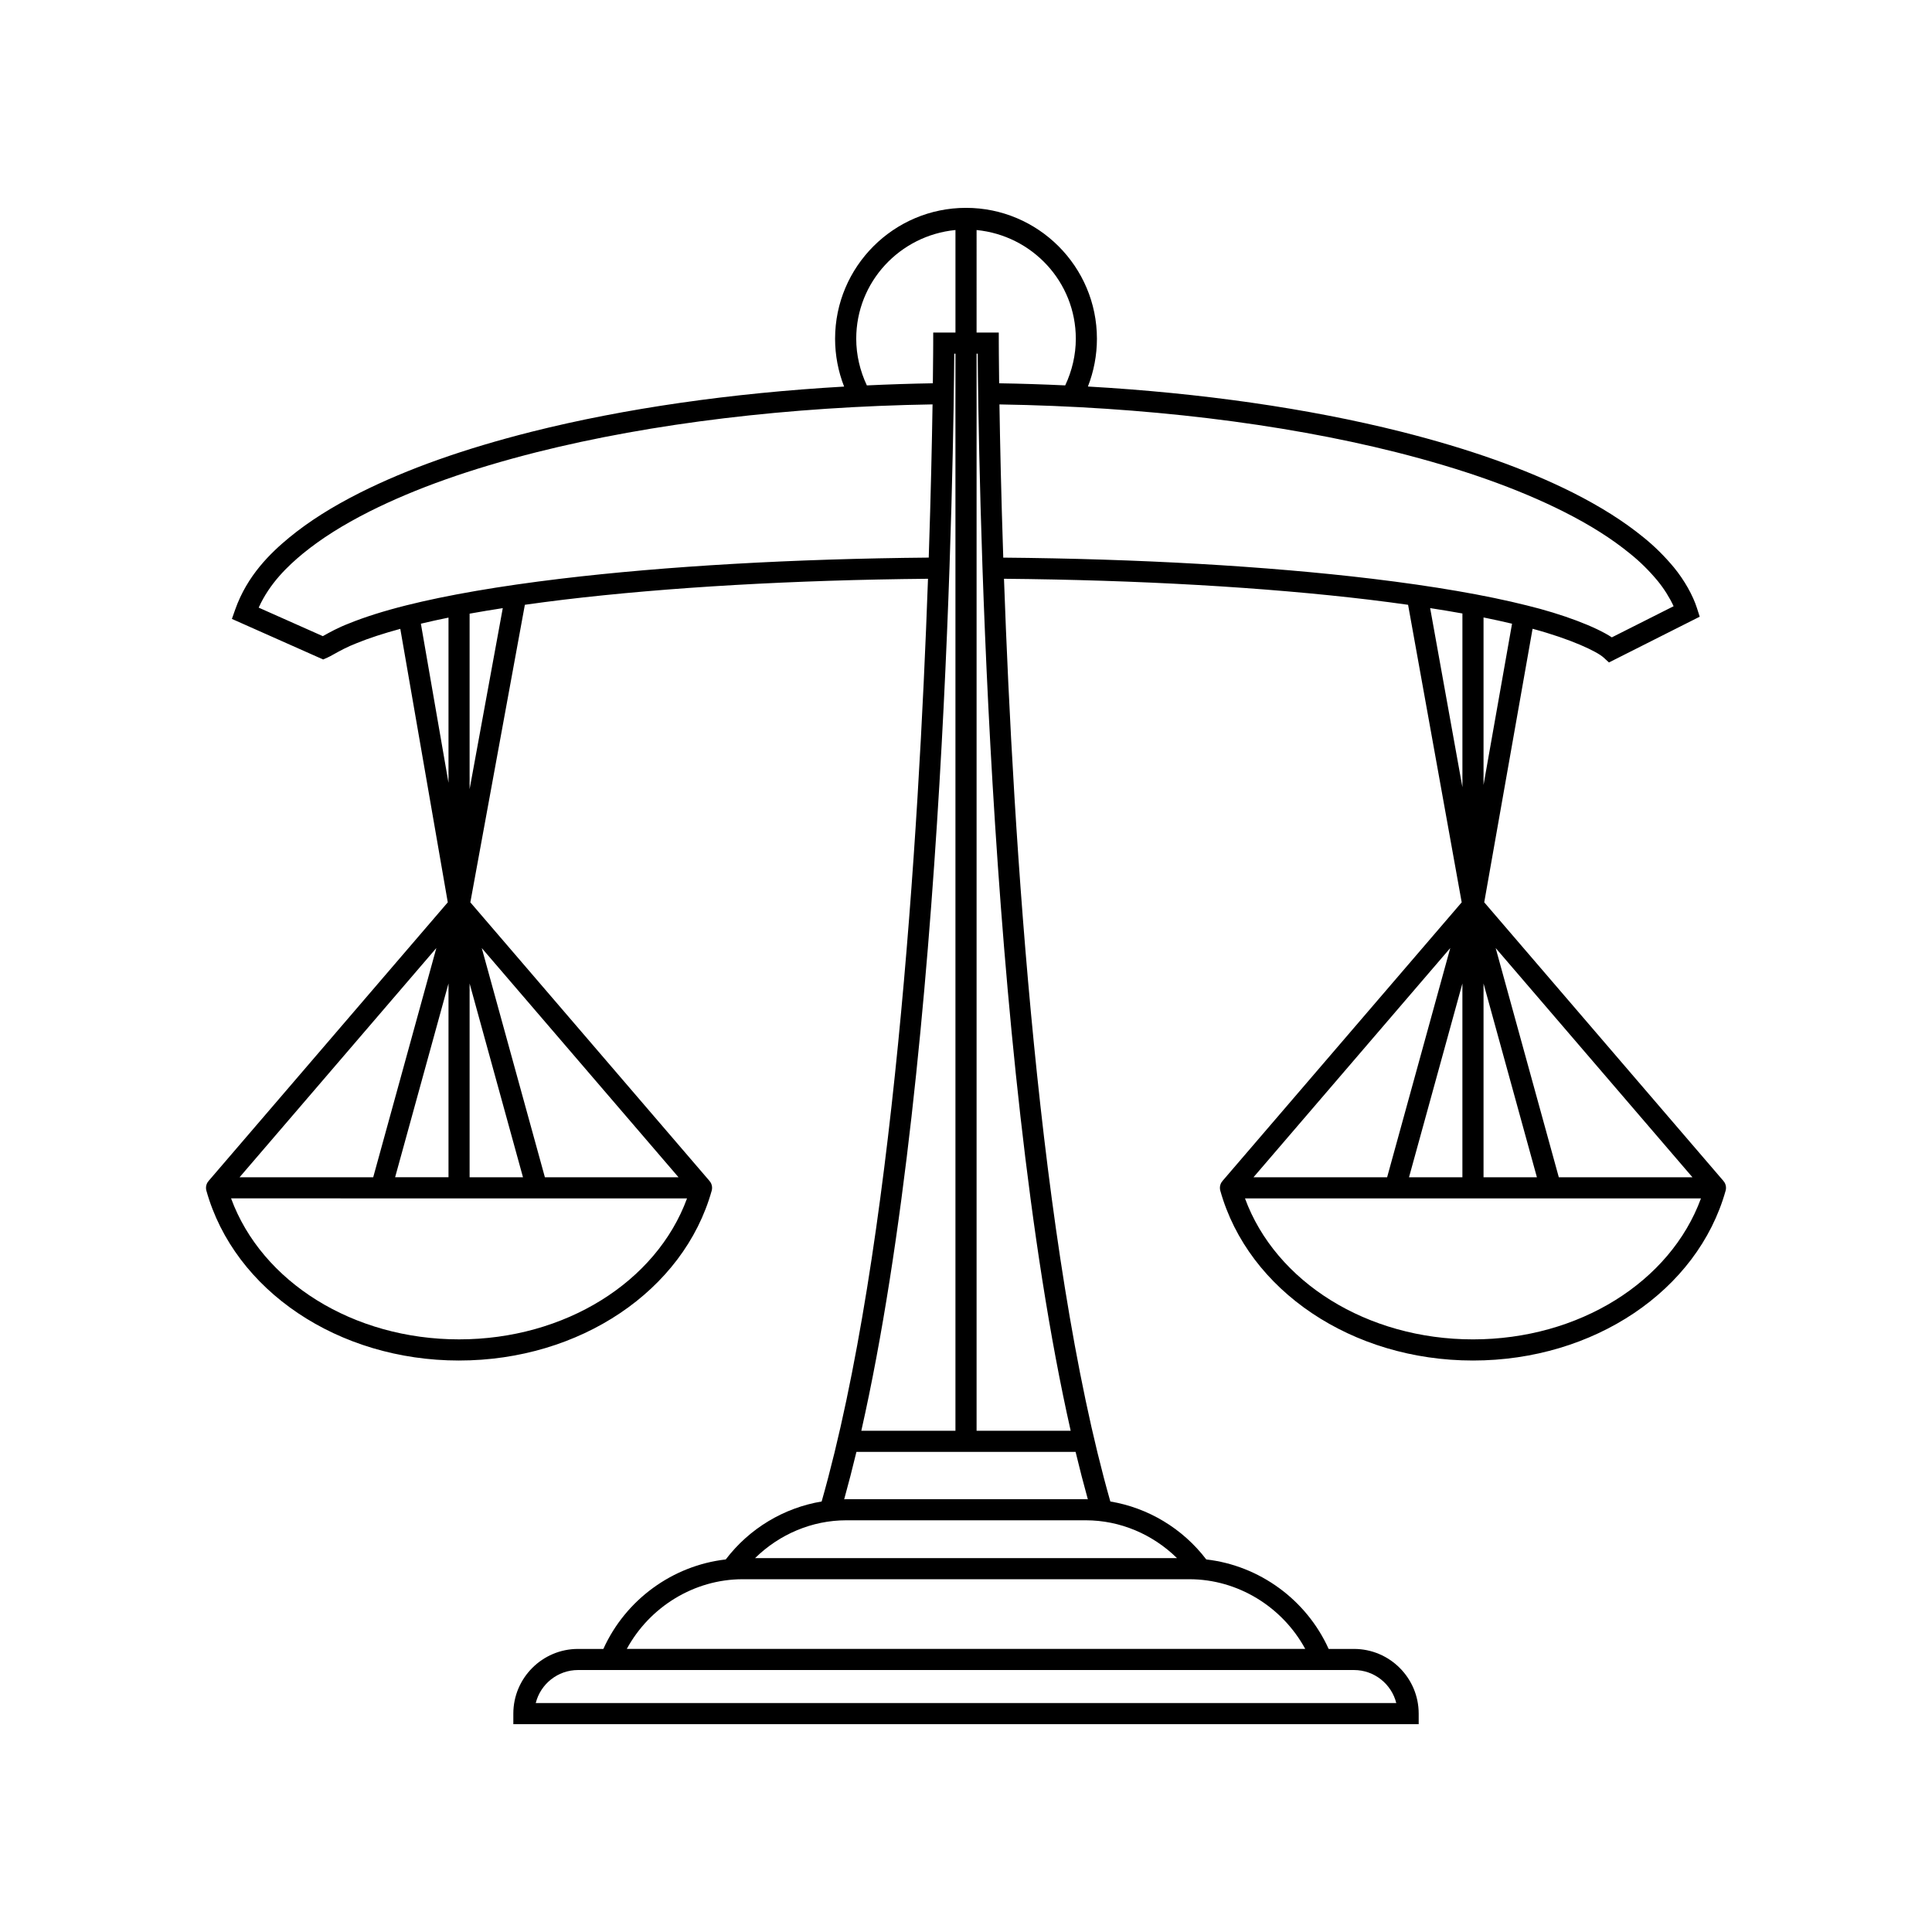
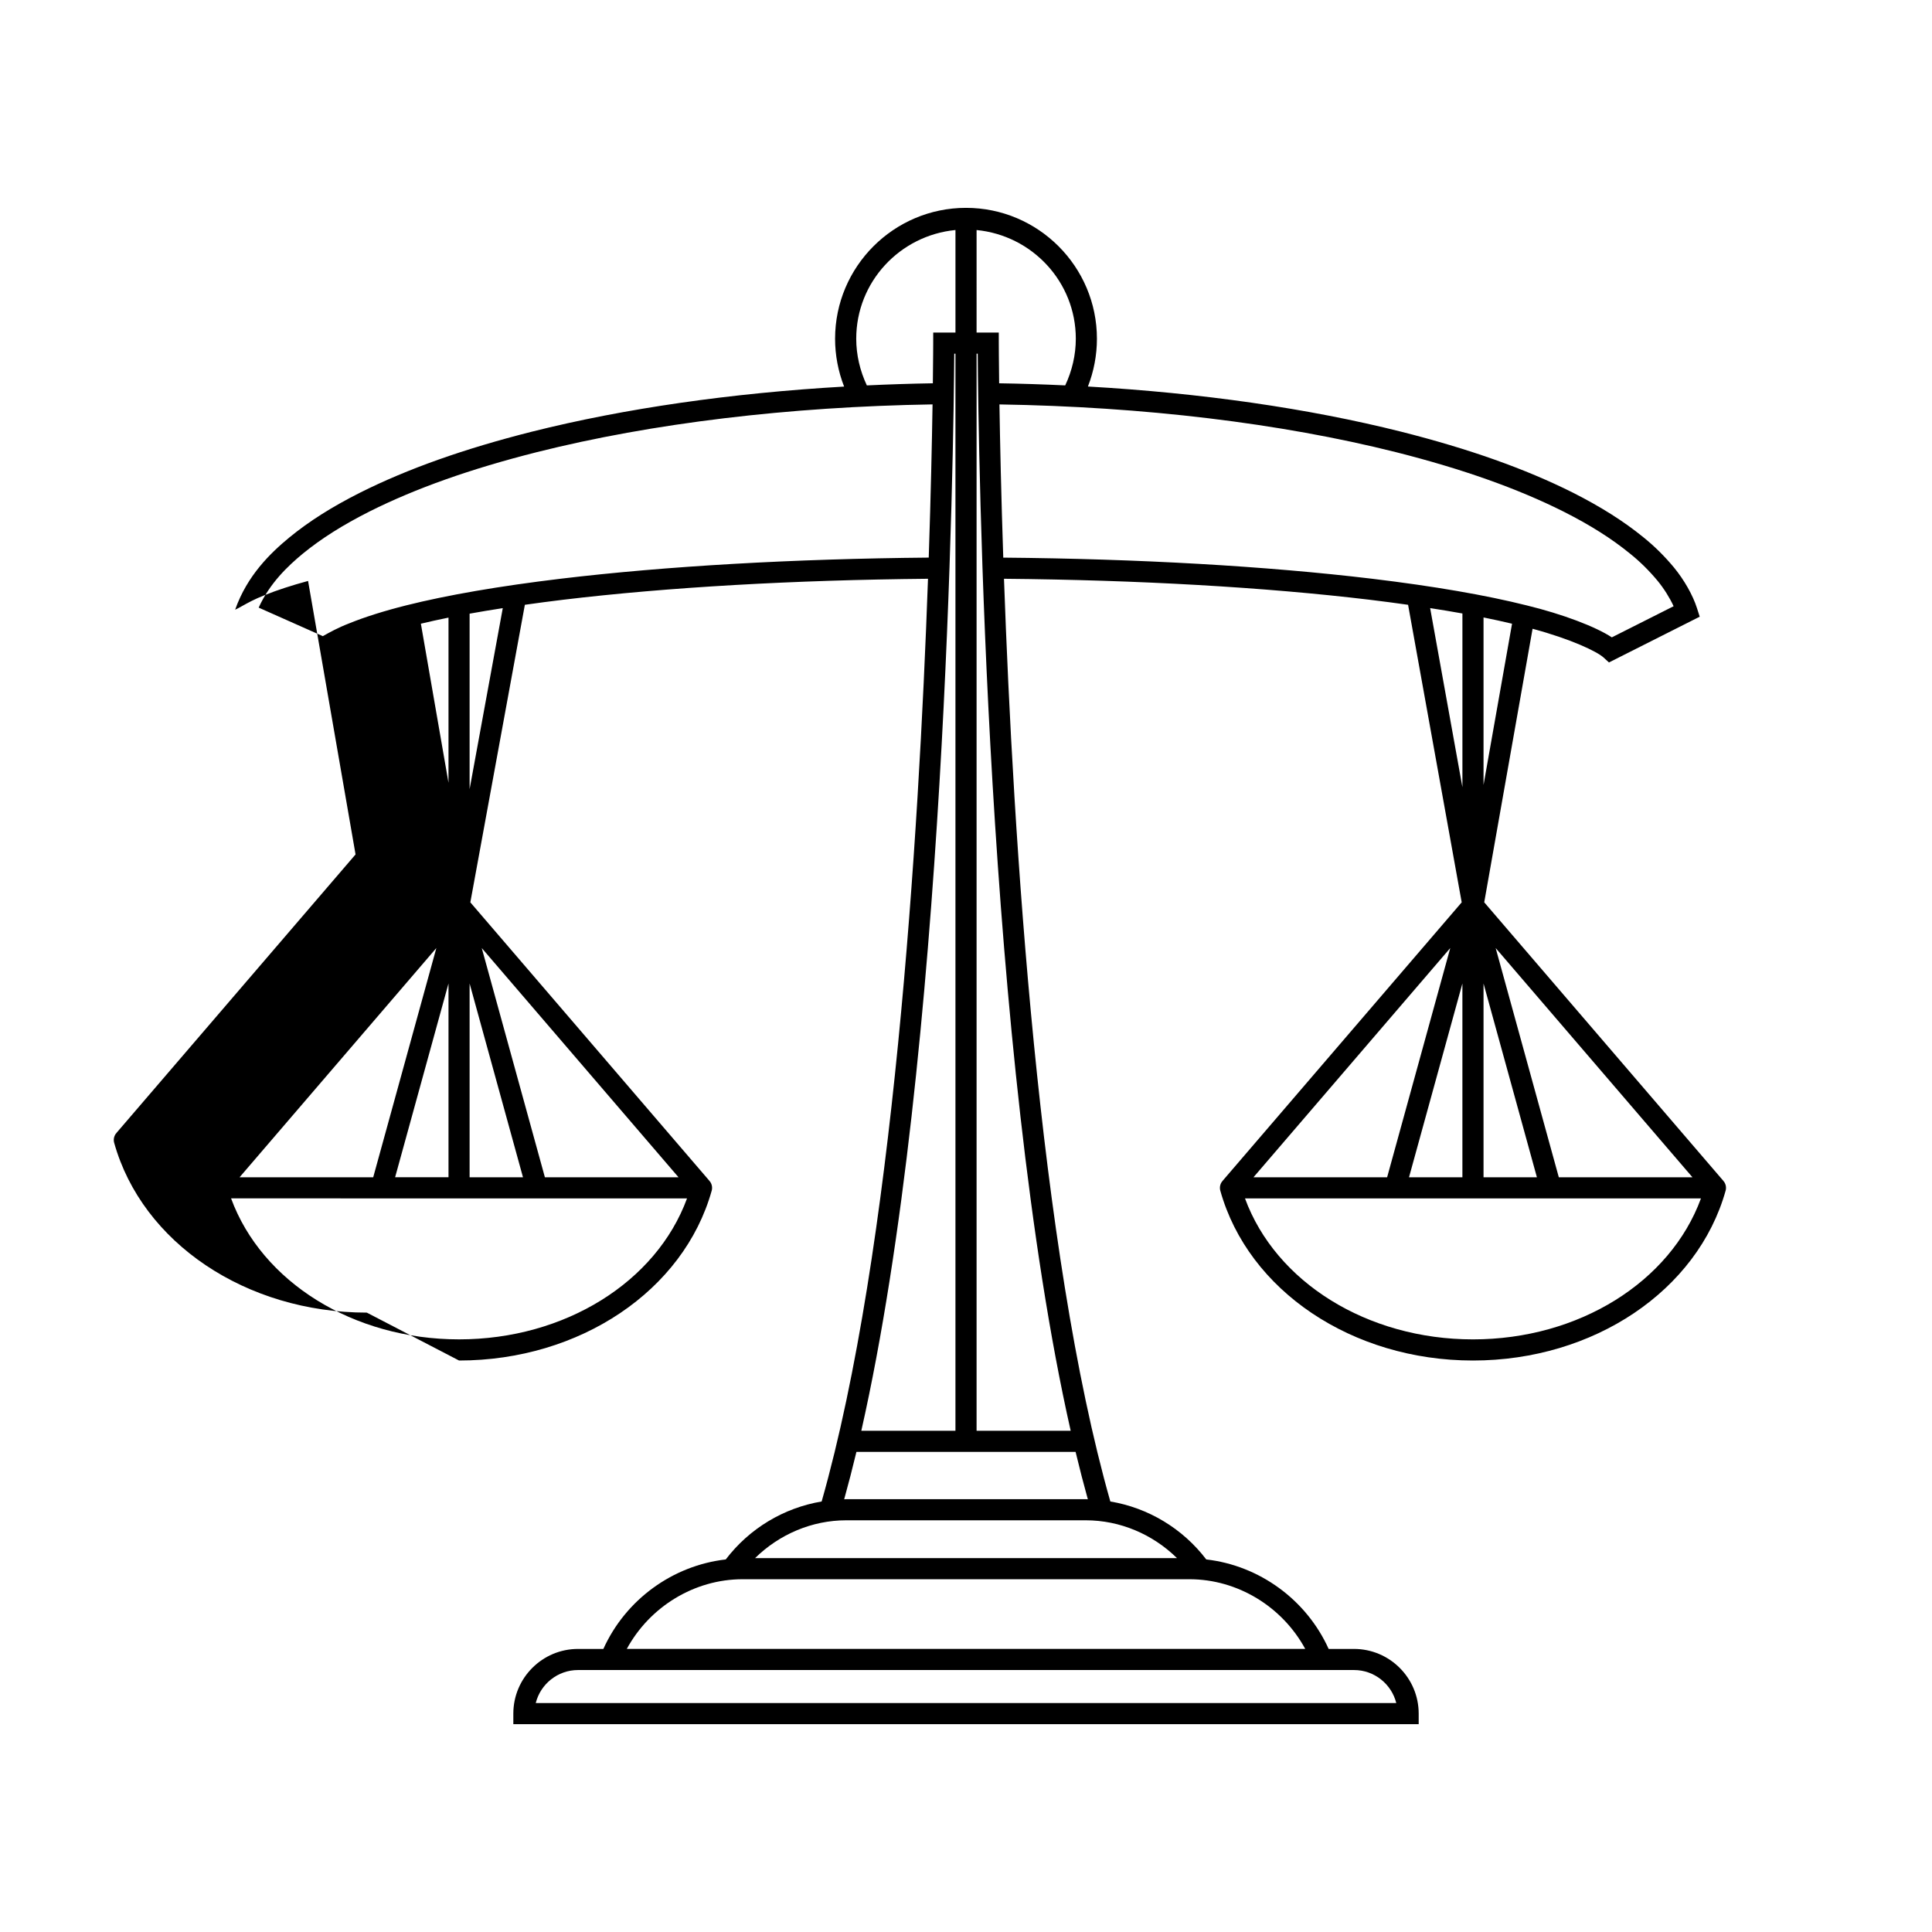
<svg xmlns="http://www.w3.org/2000/svg" fill="#000000" width="800px" height="800px" version="1.1" viewBox="144 144 512 512">
-   <path d="m265.65 504.55c32.004 0 59.535-18.508 66.957-45.004 0.234-0.844 0.062-1.746-0.465-2.445-0.035-0.047-0.094-0.066-0.133-0.109l0.027-0.023-63.391-73.84 14.449-78.855c3.297-0.465 6.676-0.918 10.227-1.344 27.715-3.316 61.074-5.223 96.609-5.551-2.449 68.707-9.273 178.11-28.184 244.53-10.004 1.676-19.141 7.125-25.414 15.359-14.066 1.609-26.531 10.648-32.434 23.715h-6.715c-9.453 0-17.145 7.691-17.145 17.145v2.801h239.93v-2.801c0-9.453-7.691-17.145-17.145-17.145h-6.715c-5.902-13.066-18.367-22.105-32.434-23.715-6.277-8.234-15.418-13.688-25.422-15.359-18.91-66.418-25.734-175.82-28.184-244.53 35.625 0.32 69.07 2.227 96.863 5.555 3.551 0.426 6.926 0.879 10.227 1.344l14.207 78.852-63.398 73.844 0.027 0.023c-0.039 0.043-0.098 0.062-0.133 0.109-0.527 0.699-0.699 1.605-0.465 2.445 7.418 26.496 34.953 45 66.953 45 32.004 0 59.535-18.508 66.957-45.004 0.234-0.844 0.062-1.746-0.465-2.445-0.035-0.047-0.094-0.066-0.133-0.109l0.027-0.023-63.398-73.848 12.812-72.492c10.184 2.746 17.066 6.016 18.816 7.621l1.426 1.305 24.051-12.125-0.727-2.277c-1.086-3.406-3.356-7.422-6.086-10.754-2.492-3-5.227-5.703-8.105-8.012-5.176-4.223-11.301-8.098-18.73-11.852-12.586-6.301-27.461-11.582-45.484-16.137-24.73-6.211-53.047-10.254-83-11.969 1.566-4.012 2.387-8.32 2.387-12.656 0-19.129-15.562-34.691-34.695-34.691-19.129 0-34.695 15.562-34.695 34.691 0 4.344 0.82 8.656 2.394 12.672-29.871 1.723-58.105 5.762-82.77 11.957-18.02 4.555-32.895 9.836-45.488 16.145-7.527 3.801-13.477 7.566-18.73 11.855-5.019 4.144-11.195 10.074-14.398 19.176l-0.859 2.438 24.176 10.746 1.125-0.488c0.441-0.188 1.047-0.523 1.816-0.953 1.418-0.793 3.359-1.879 6.047-2.918 3.156-1.289 7.094-2.566 11.465-3.754l12.582 72.477-63.398 73.848 0.027 0.023c-0.039 0.043-0.098 0.062-0.133 0.109-0.527 0.699-0.699 1.605-0.465 2.445 7.418 26.496 34.953 45 66.953 45zm58.172-48.555h-35.418l-16.734-60.75zm-41.223 0h-14.148v-51.359zm-14.148-102.86v-46.508c2.797-0.508 5.742-0.992 8.789-1.465zm128.44-115.41h0.312v285.44h-24.945c22.504-99.652 24.469-262.16 24.633-285.44zm105.93 348.85c5.402 0 9.953 3.731 11.207 8.75h-228.05c1.254-5.019 5.805-8.75 11.207-8.75zm-12.922-5.598h-179.79c6.07-11.172 17.891-18.465 30.691-18.465h118.41c12.801 0 24.621 7.293 30.691 18.465zm-33.988-24.062h-111.81c6.438-6.324 15.094-10.02 24.152-10.02h63.508c9.059 0 17.715 3.695 24.152 10.02zm67.094-251.76c2.957 0.457 5.824 0.93 8.551 1.422v46.043zm8.547 99.477v51.355h-14.148zm-3.215-9.391-16.734 60.75h-35.418zm6.016 103.71c-28.027 0-52.281-15.188-60.418-37.363h120.84c-8.137 22.18-32.391 37.363-60.418 37.363zm58.168-42.957h-35.418l-16.734-60.75zm-41.223 0h-14.145v-51.359zm-14.145-103.97v-44.391c2.664 0.535 5.156 1.09 7.555 1.656zm-23.207-88.195c17.621 4.457 32.125 9.598 44.336 15.711 7.156 3.613 12.781 7.168 17.727 11.203 2.606 2.09 5.07 4.523 7.305 7.219 1.68 2.055 3.188 4.469 4.211 6.695l-16.371 8.25c-4.301-2.836-13.066-6.16-22.543-8.465-10.859-2.727-24.656-5.102-41.012-7.07-28.059-3.359-61.805-5.281-97.723-5.594-0.559-16.719-0.855-30.695-1.012-40.602 38.129 0.605 74.418 4.949 105.08 12.652zm-111.14-58.867c14.715 1.434 26.297 13.727 26.297 28.812 0 4.285-1 8.508-2.809 12.359-5.789-0.27-11.621-0.465-17.508-0.555-0.082-6.551-0.094-10.379-0.094-10.648l-0.004-2.797-5.883-0.004zm0 32.766h0.301c0.164 23.289 2.133 185.79 24.637 285.44h-24.938zm-2.797 291.04c0.004 0 0.008-0.004 0.012-0.004h29.023c1.039 4.332 2.121 8.516 3.246 12.566-0.176-0.004-0.352-0.031-0.527-0.031h-63.508c-0.18 0-0.359 0.031-0.539 0.031 1.121-4.051 2.207-8.234 3.246-12.566h29.035s0.004 0.004 0.012 0.004zm-2.801-323.81v27.168h-5.894l-0.004 2.797c0 0.27-0.012 4.102-0.094 10.652-5.883 0.094-11.707 0.293-17.488 0.562-1.812-3.848-2.816-8.078-2.816-12.371 0-15.082 11.582-27.375 26.297-28.809zm-160.65 104.23c-3.008 1.16-5.238 2.41-6.715 3.238-0.102 0.055-0.195 0.109-0.289 0.16l-17-7.559c2.934-6.496 7.734-11.027 11.711-14.316 4.922-4.016 10.547-7.57 17.695-11.18 12.219-6.121 26.723-11.262 44.336-15.715 30.594-7.684 66.793-12.027 104.84-12.648-0.156 9.91-0.453 23.883-1.012 40.602-35.832 0.324-69.488 2.242-97.469 5.59-16.355 1.965-30.152 4.344-41.012 7.07-5.805 1.457-11.039 3.106-15.082 4.758zm18.98 0.098c2.328-0.551 4.738-1.094 7.32-1.613v43.777zm7.32 95.344v51.355h-14.148zm-3.219-9.391-16.734 60.75h-35.418zm66.434 66.348c-8.137 22.176-32.391 37.359-60.418 37.359-28.027 0-52.281-15.188-60.418-37.363z" />
+   <path d="m265.65 504.55c32.004 0 59.535-18.508 66.957-45.004 0.234-0.844 0.062-1.746-0.465-2.445-0.035-0.047-0.094-0.066-0.133-0.109l0.027-0.023-63.391-73.84 14.449-78.855c3.297-0.465 6.676-0.918 10.227-1.344 27.715-3.316 61.074-5.223 96.609-5.551-2.449 68.707-9.273 178.11-28.184 244.53-10.004 1.676-19.141 7.125-25.414 15.359-14.066 1.609-26.531 10.648-32.434 23.715h-6.715c-9.453 0-17.145 7.691-17.145 17.145v2.801h239.93v-2.801c0-9.453-7.691-17.145-17.145-17.145h-6.715c-5.902-13.066-18.367-22.105-32.434-23.715-6.277-8.234-15.418-13.688-25.422-15.359-18.91-66.418-25.734-175.82-28.184-244.53 35.625 0.32 69.07 2.227 96.863 5.555 3.551 0.426 6.926 0.879 10.227 1.344l14.207 78.852-63.398 73.844 0.027 0.023c-0.039 0.043-0.098 0.062-0.133 0.109-0.527 0.699-0.699 1.605-0.465 2.445 7.418 26.496 34.953 45 66.953 45 32.004 0 59.535-18.508 66.957-45.004 0.234-0.844 0.062-1.746-0.465-2.445-0.035-0.047-0.094-0.066-0.133-0.109l0.027-0.023-63.398-73.848 12.812-72.492c10.184 2.746 17.066 6.016 18.816 7.621l1.426 1.305 24.051-12.125-0.727-2.277c-1.086-3.406-3.356-7.422-6.086-10.754-2.492-3-5.227-5.703-8.105-8.012-5.176-4.223-11.301-8.098-18.73-11.852-12.586-6.301-27.461-11.582-45.484-16.137-24.73-6.211-53.047-10.254-83-11.969 1.566-4.012 2.387-8.32 2.387-12.656 0-19.129-15.562-34.691-34.695-34.691-19.129 0-34.695 15.562-34.695 34.691 0 4.344 0.82 8.656 2.394 12.672-29.871 1.723-58.105 5.762-82.77 11.957-18.02 4.555-32.895 9.836-45.488 16.145-7.527 3.801-13.477 7.566-18.73 11.855-5.019 4.144-11.195 10.074-14.398 19.176c0.441-0.188 1.047-0.523 1.816-0.953 1.418-0.793 3.359-1.879 6.047-2.918 3.156-1.289 7.094-2.566 11.465-3.754l12.582 72.477-63.398 73.848 0.027 0.023c-0.039 0.043-0.098 0.062-0.133 0.109-0.527 0.699-0.699 1.605-0.465 2.445 7.418 26.496 34.953 45 66.953 45zm58.172-48.555h-35.418l-16.734-60.75zm-41.223 0h-14.148v-51.359zm-14.148-102.86v-46.508c2.797-0.508 5.742-0.992 8.789-1.465zm128.44-115.41h0.312v285.44h-24.945c22.504-99.652 24.469-262.16 24.633-285.44zm105.93 348.85c5.402 0 9.953 3.731 11.207 8.75h-228.05c1.254-5.019 5.805-8.75 11.207-8.75zm-12.922-5.598h-179.79c6.07-11.172 17.891-18.465 30.691-18.465h118.41c12.801 0 24.621 7.293 30.691 18.465zm-33.988-24.062h-111.81c6.438-6.324 15.094-10.02 24.152-10.02h63.508c9.059 0 17.715 3.695 24.152 10.02zm67.094-251.76c2.957 0.457 5.824 0.93 8.551 1.422v46.043zm8.547 99.477v51.355h-14.148zm-3.215-9.391-16.734 60.75h-35.418zm6.016 103.71c-28.027 0-52.281-15.188-60.418-37.363h120.84c-8.137 22.18-32.391 37.363-60.418 37.363zm58.168-42.957h-35.418l-16.734-60.75zm-41.223 0h-14.145v-51.359zm-14.145-103.97v-44.391c2.664 0.535 5.156 1.09 7.555 1.656zm-23.207-88.195c17.621 4.457 32.125 9.598 44.336 15.711 7.156 3.613 12.781 7.168 17.727 11.203 2.606 2.09 5.07 4.523 7.305 7.219 1.68 2.055 3.188 4.469 4.211 6.695l-16.371 8.25c-4.301-2.836-13.066-6.16-22.543-8.465-10.859-2.727-24.656-5.102-41.012-7.07-28.059-3.359-61.805-5.281-97.723-5.594-0.559-16.719-0.855-30.695-1.012-40.602 38.129 0.605 74.418 4.949 105.08 12.652zm-111.14-58.867c14.715 1.434 26.297 13.727 26.297 28.812 0 4.285-1 8.508-2.809 12.359-5.789-0.27-11.621-0.465-17.508-0.555-0.082-6.551-0.094-10.379-0.094-10.648l-0.004-2.797-5.883-0.004zm0 32.766h0.301c0.164 23.289 2.133 185.79 24.637 285.44h-24.938zm-2.797 291.04c0.004 0 0.008-0.004 0.012-0.004h29.023c1.039 4.332 2.121 8.516 3.246 12.566-0.176-0.004-0.352-0.031-0.527-0.031h-63.508c-0.18 0-0.359 0.031-0.539 0.031 1.121-4.051 2.207-8.234 3.246-12.566h29.035s0.004 0.004 0.012 0.004zm-2.801-323.81v27.168h-5.894l-0.004 2.797c0 0.27-0.012 4.102-0.094 10.652-5.883 0.094-11.707 0.293-17.488 0.562-1.812-3.848-2.816-8.078-2.816-12.371 0-15.082 11.582-27.375 26.297-28.809zm-160.65 104.23c-3.008 1.16-5.238 2.41-6.715 3.238-0.102 0.055-0.195 0.109-0.289 0.16l-17-7.559c2.934-6.496 7.734-11.027 11.711-14.316 4.922-4.016 10.547-7.57 17.695-11.18 12.219-6.121 26.723-11.262 44.336-15.715 30.594-7.684 66.793-12.027 104.84-12.648-0.156 9.91-0.453 23.883-1.012 40.602-35.832 0.324-69.488 2.242-97.469 5.59-16.355 1.965-30.152 4.344-41.012 7.07-5.805 1.457-11.039 3.106-15.082 4.758zm18.98 0.098c2.328-0.551 4.738-1.094 7.32-1.613v43.777zm7.32 95.344v51.355h-14.148zm-3.219-9.391-16.734 60.75h-35.418zm66.434 66.348c-8.137 22.176-32.391 37.359-60.418 37.359-28.027 0-52.281-15.188-60.418-37.363z" />
</svg>